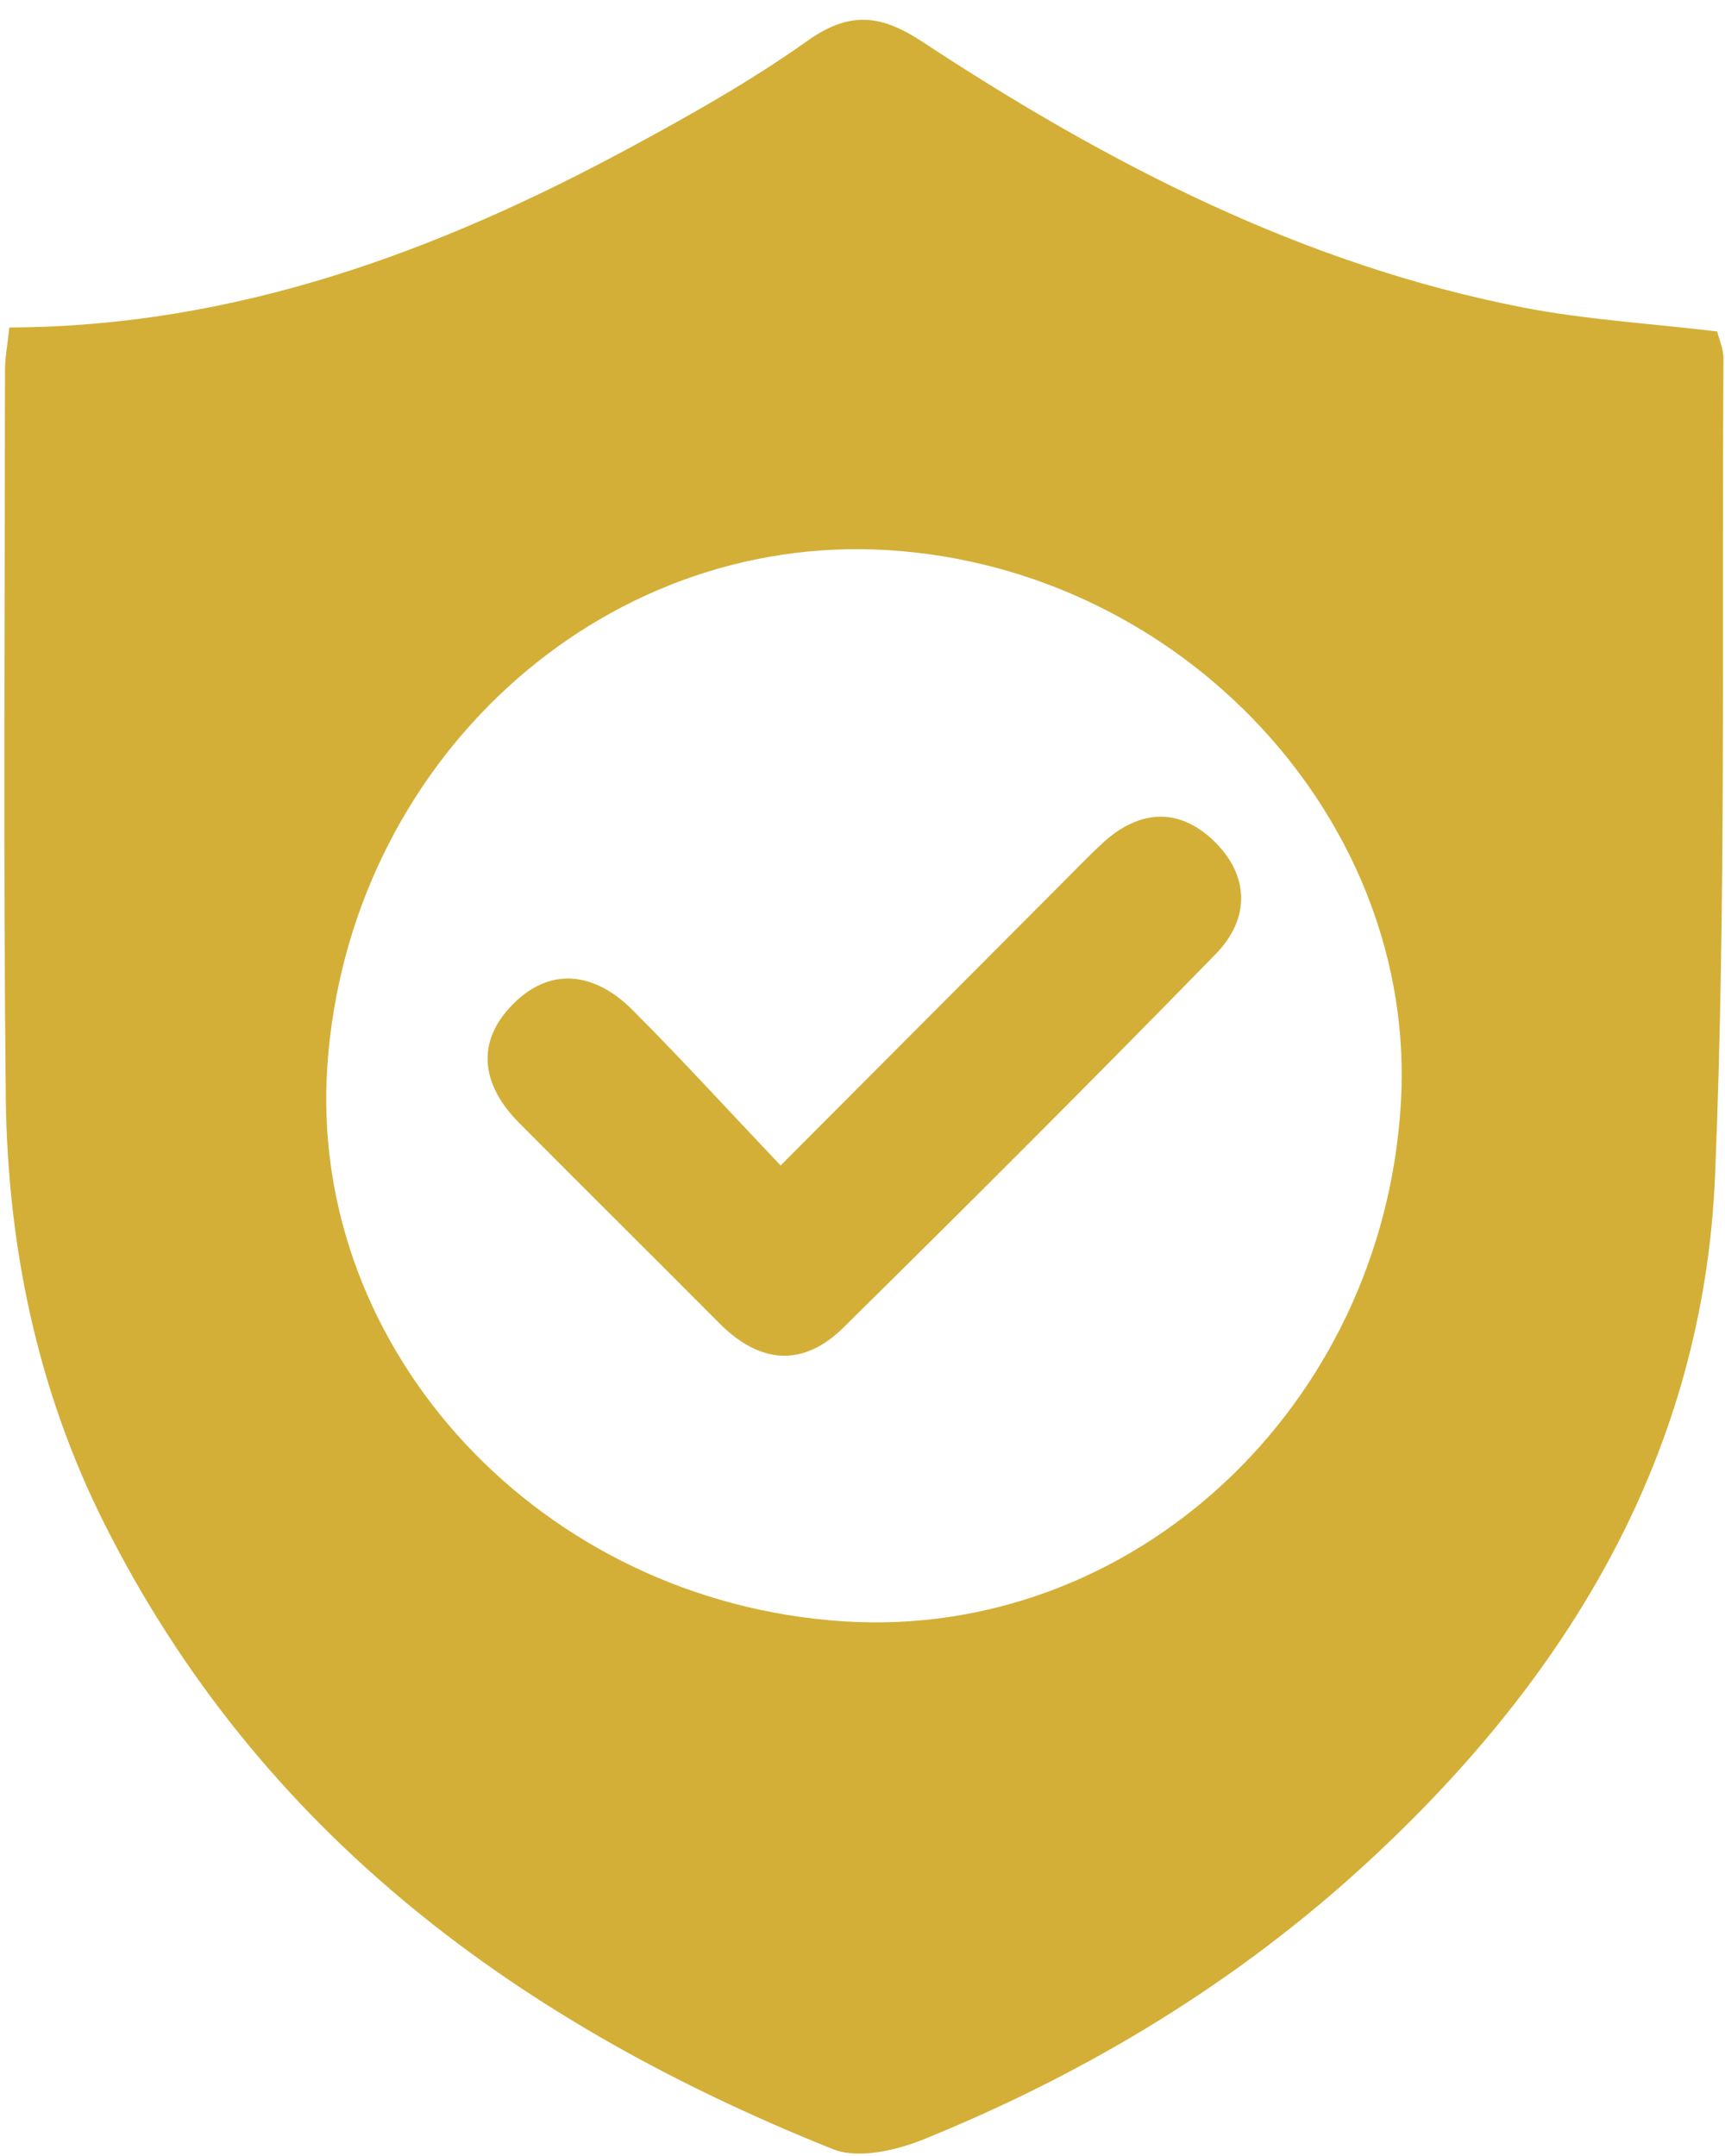
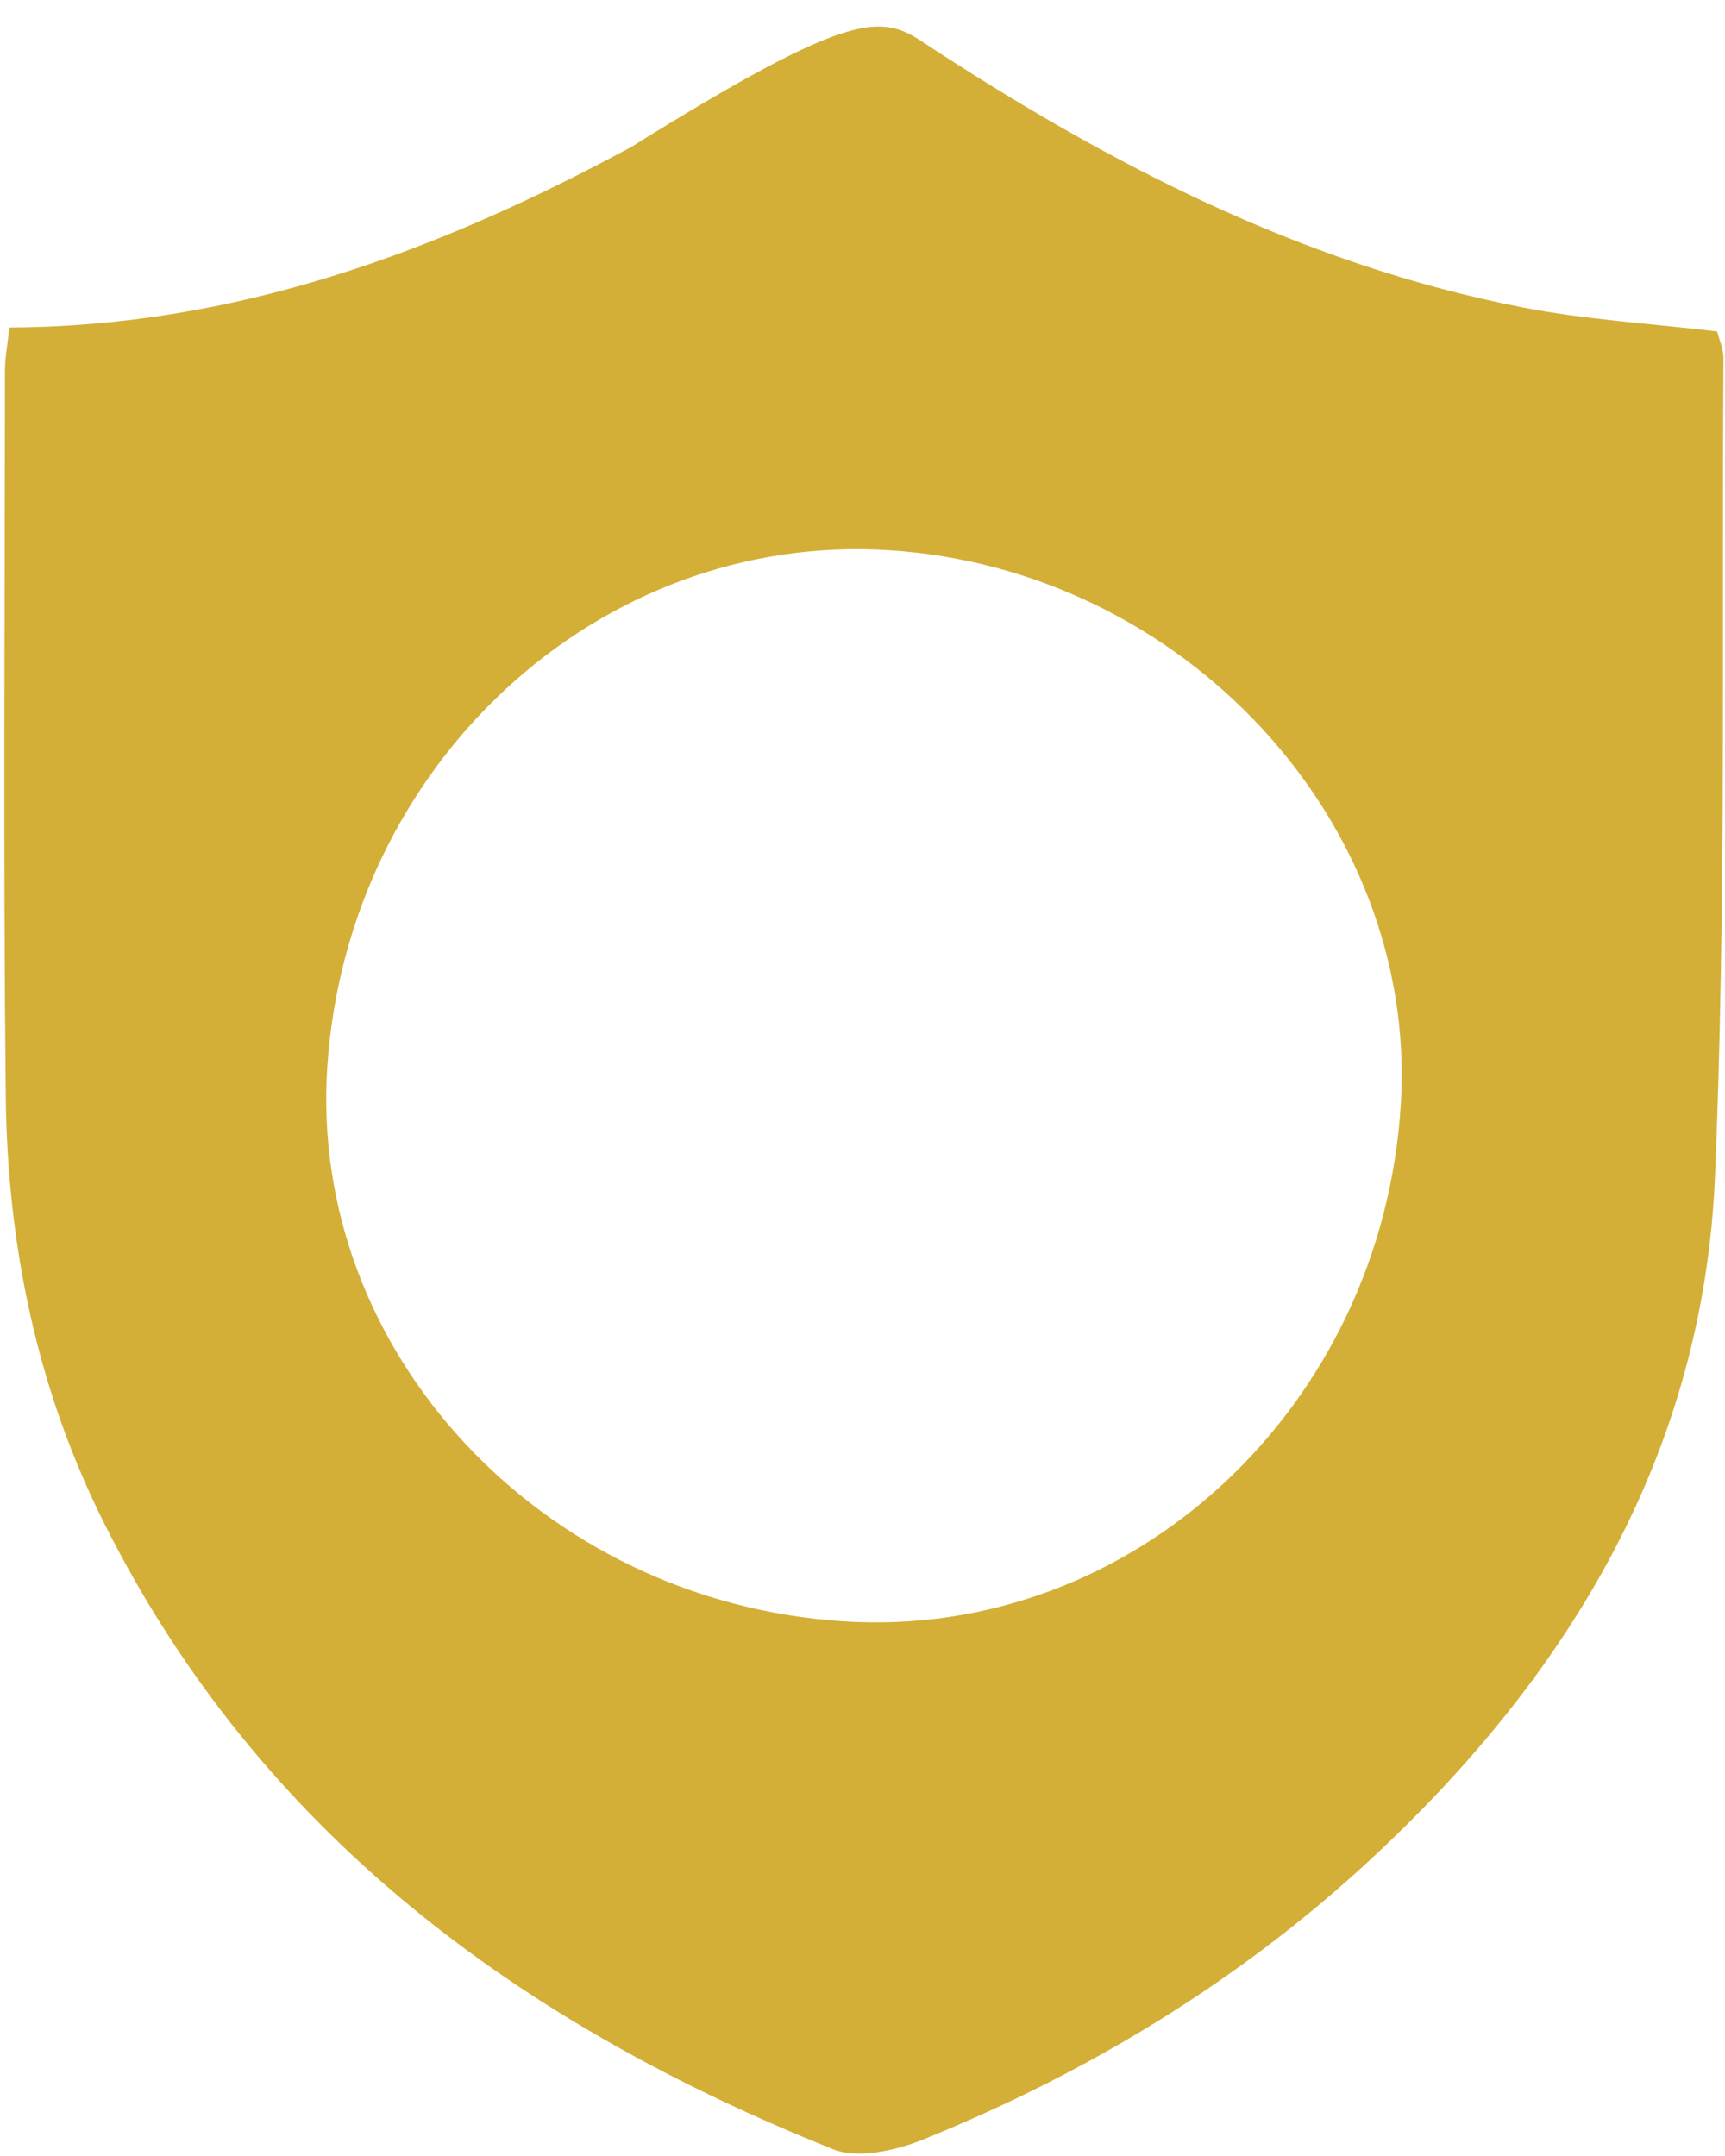
<svg xmlns="http://www.w3.org/2000/svg" width="44" height="55" viewBox="0 0 44 55" fill="none">
-   <path d="M0.239 8.354C5.995 8.334 11.168 6.418 16.107 3.746C17.643 2.916 19.172 2.053 20.59 1.045C21.663 0.284 22.457 0.359 23.531 1.068C28.25 4.173 33.229 6.749 38.837 7.842C40.436 8.154 42.077 8.249 43.8 8.456C43.849 8.656 43.964 8.905 43.961 9.155C43.915 16.096 44.033 23.044 43.747 29.975C43.455 37.061 40.026 42.755 34.906 47.484C31.584 50.553 27.761 52.867 23.58 54.567C22.871 54.856 21.893 55.085 21.246 54.826C13.258 51.626 6.642 46.779 2.671 38.886C0.948 35.459 0.19 31.78 0.147 27.977C0.081 21.803 0.124 15.623 0.127 9.444C0.127 9.125 0.19 8.81 0.239 8.354ZM21.502 41.36C28.884 41.843 35.277 35.899 35.733 28.134C36.156 20.95 30.183 14.508 22.664 14.035C15.28 13.572 8.864 19.48 8.348 27.218C7.869 34.471 13.806 40.855 21.502 41.36Z" fill="#D3AF37" />
-   <path d="M19.911 29.732C22.471 27.166 24.781 24.846 27.091 22.529C27.439 22.181 27.781 21.823 28.142 21.491C29.048 20.665 30.045 20.592 30.931 21.423C31.87 22.305 31.903 23.421 31.01 24.337C27.879 27.547 24.706 30.717 21.512 33.868C20.475 34.892 19.372 34.787 18.349 33.756C16.652 32.05 14.942 30.356 13.245 28.649C12.29 27.691 12.113 26.595 13.084 25.617C14.062 24.632 15.191 24.823 16.13 25.761C17.367 26.999 18.545 28.292 19.911 29.732Z" fill="#D3AF37" />
+   <path d="M0.239 8.354C5.995 8.334 11.168 6.418 16.107 3.746C21.663 0.284 22.457 0.359 23.531 1.068C28.25 4.173 33.229 6.749 38.837 7.842C40.436 8.154 42.077 8.249 43.8 8.456C43.849 8.656 43.964 8.905 43.961 9.155C43.915 16.096 44.033 23.044 43.747 29.975C43.455 37.061 40.026 42.755 34.906 47.484C31.584 50.553 27.761 52.867 23.58 54.567C22.871 54.856 21.893 55.085 21.246 54.826C13.258 51.626 6.642 46.779 2.671 38.886C0.948 35.459 0.19 31.78 0.147 27.977C0.081 21.803 0.124 15.623 0.127 9.444C0.127 9.125 0.19 8.81 0.239 8.354ZM21.502 41.36C28.884 41.843 35.277 35.899 35.733 28.134C36.156 20.95 30.183 14.508 22.664 14.035C15.28 13.572 8.864 19.48 8.348 27.218C7.869 34.471 13.806 40.855 21.502 41.36Z" fill="#D3AF37" />
</svg>